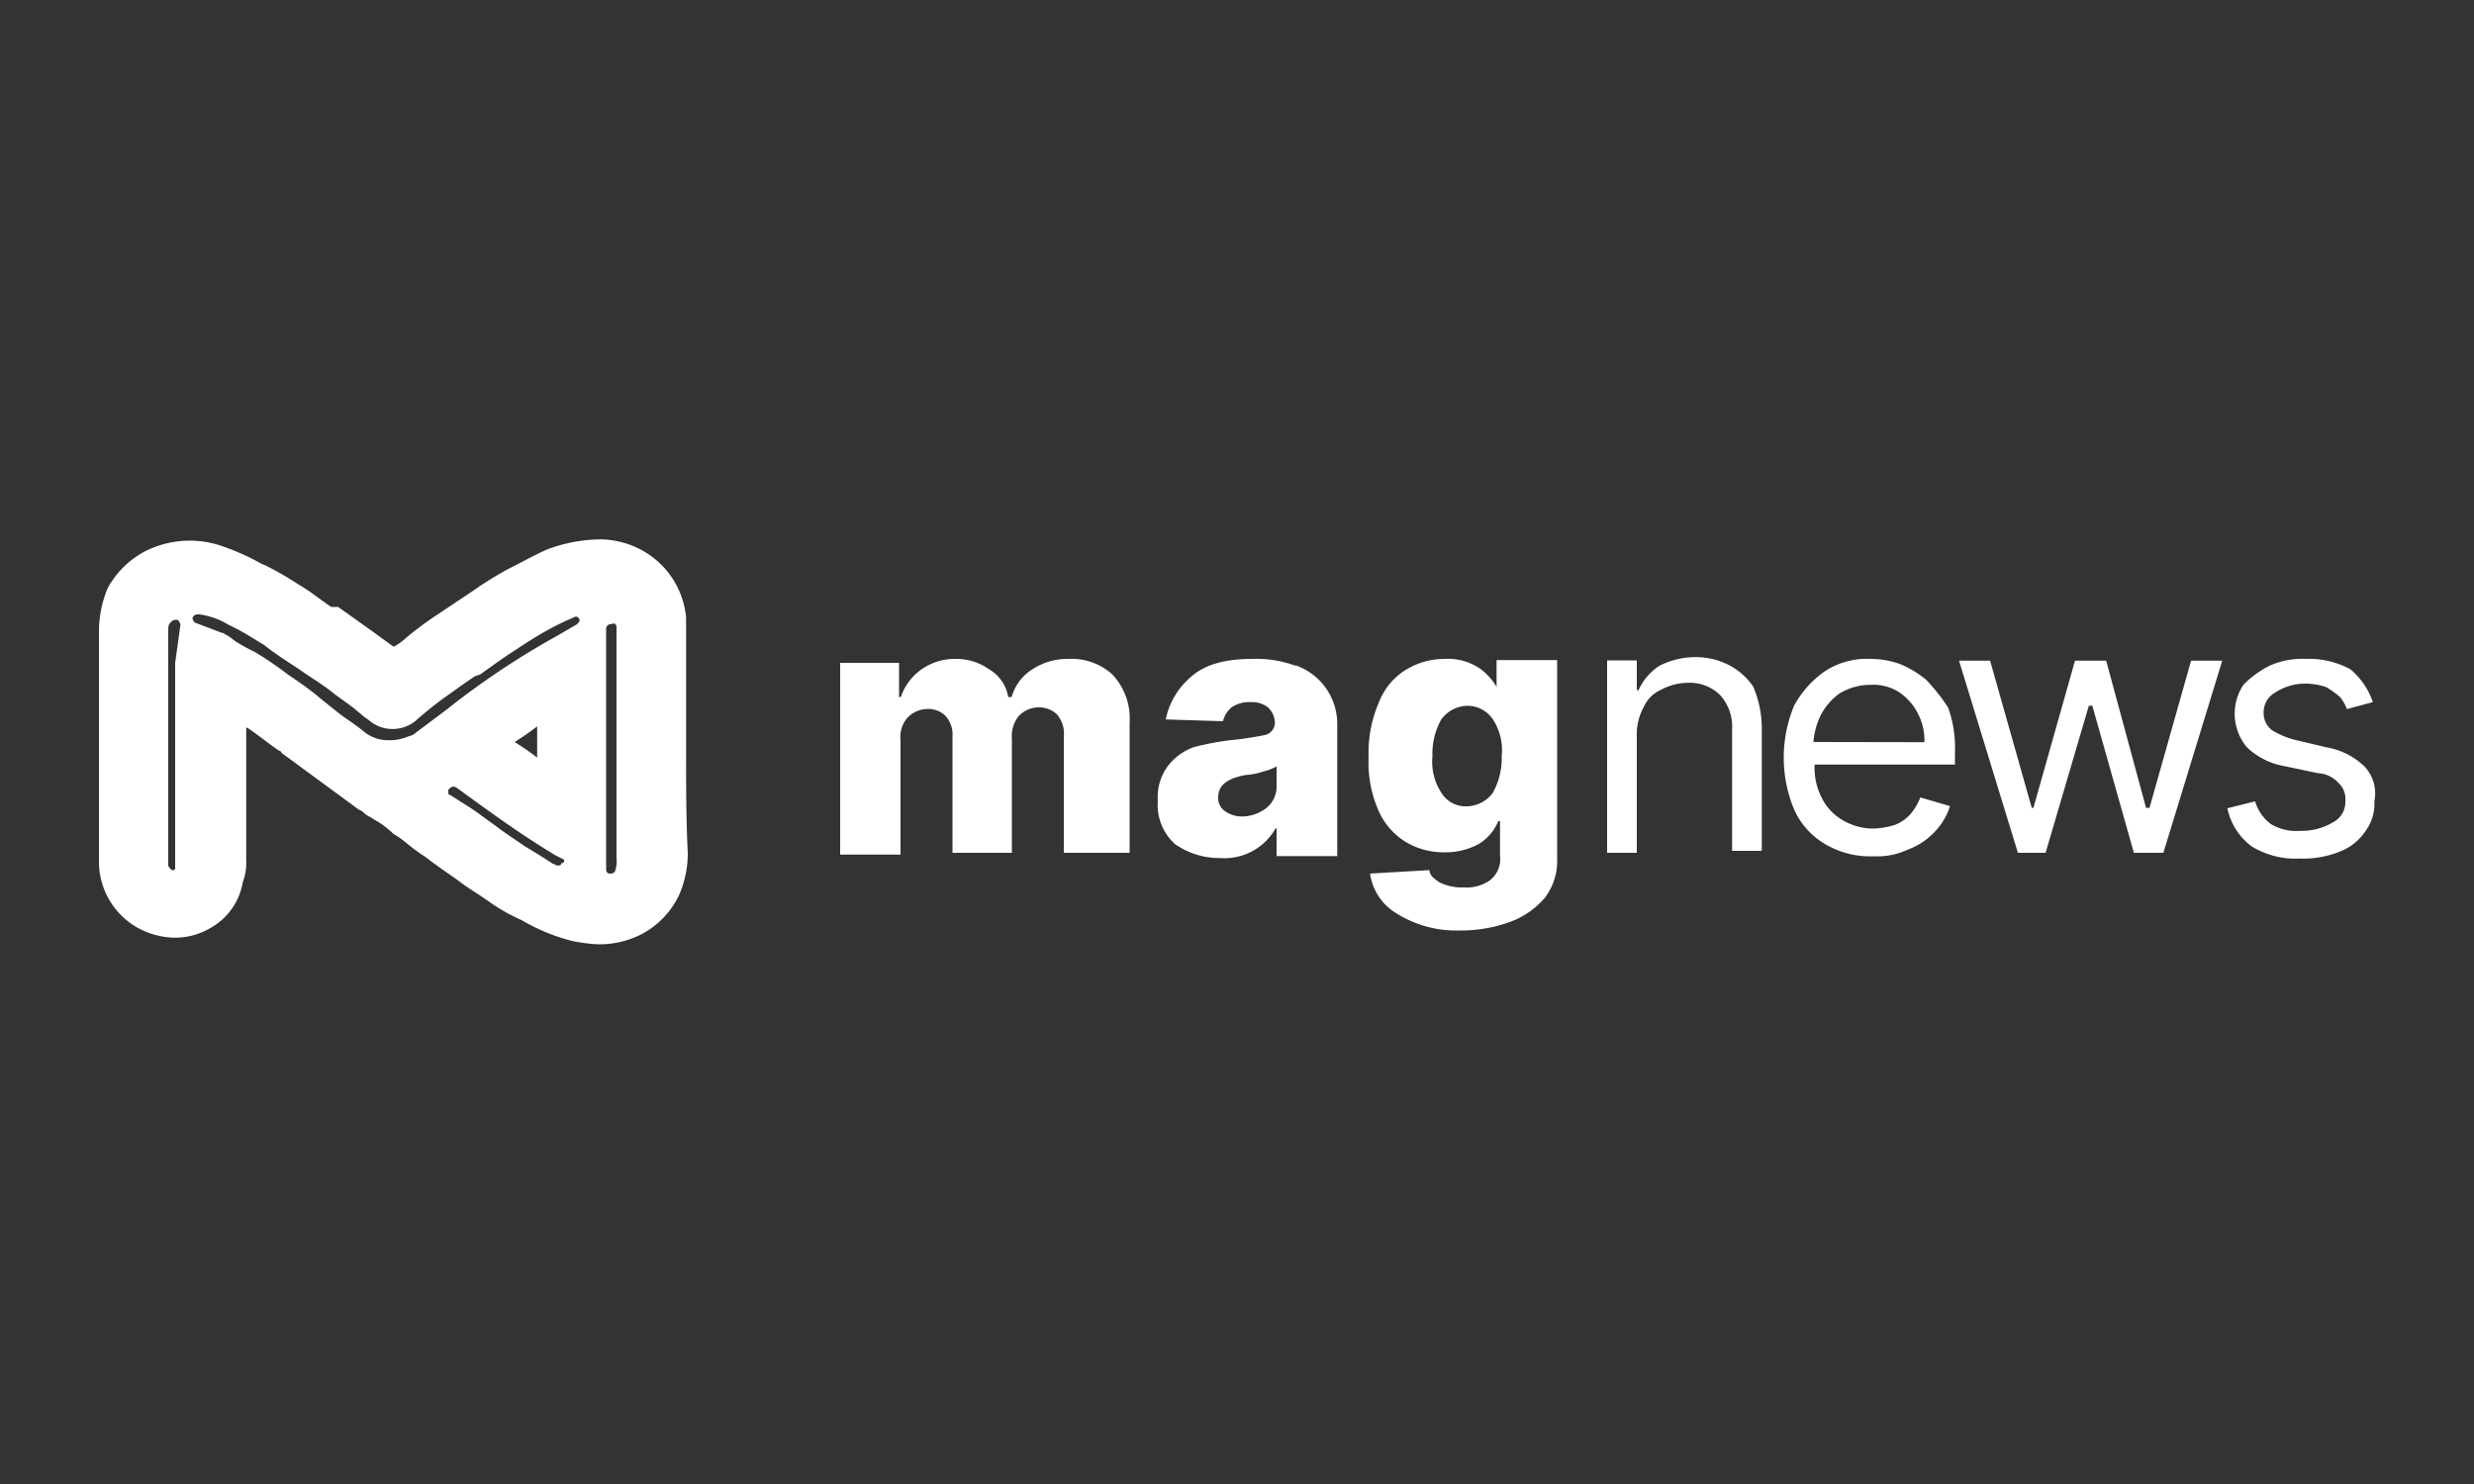
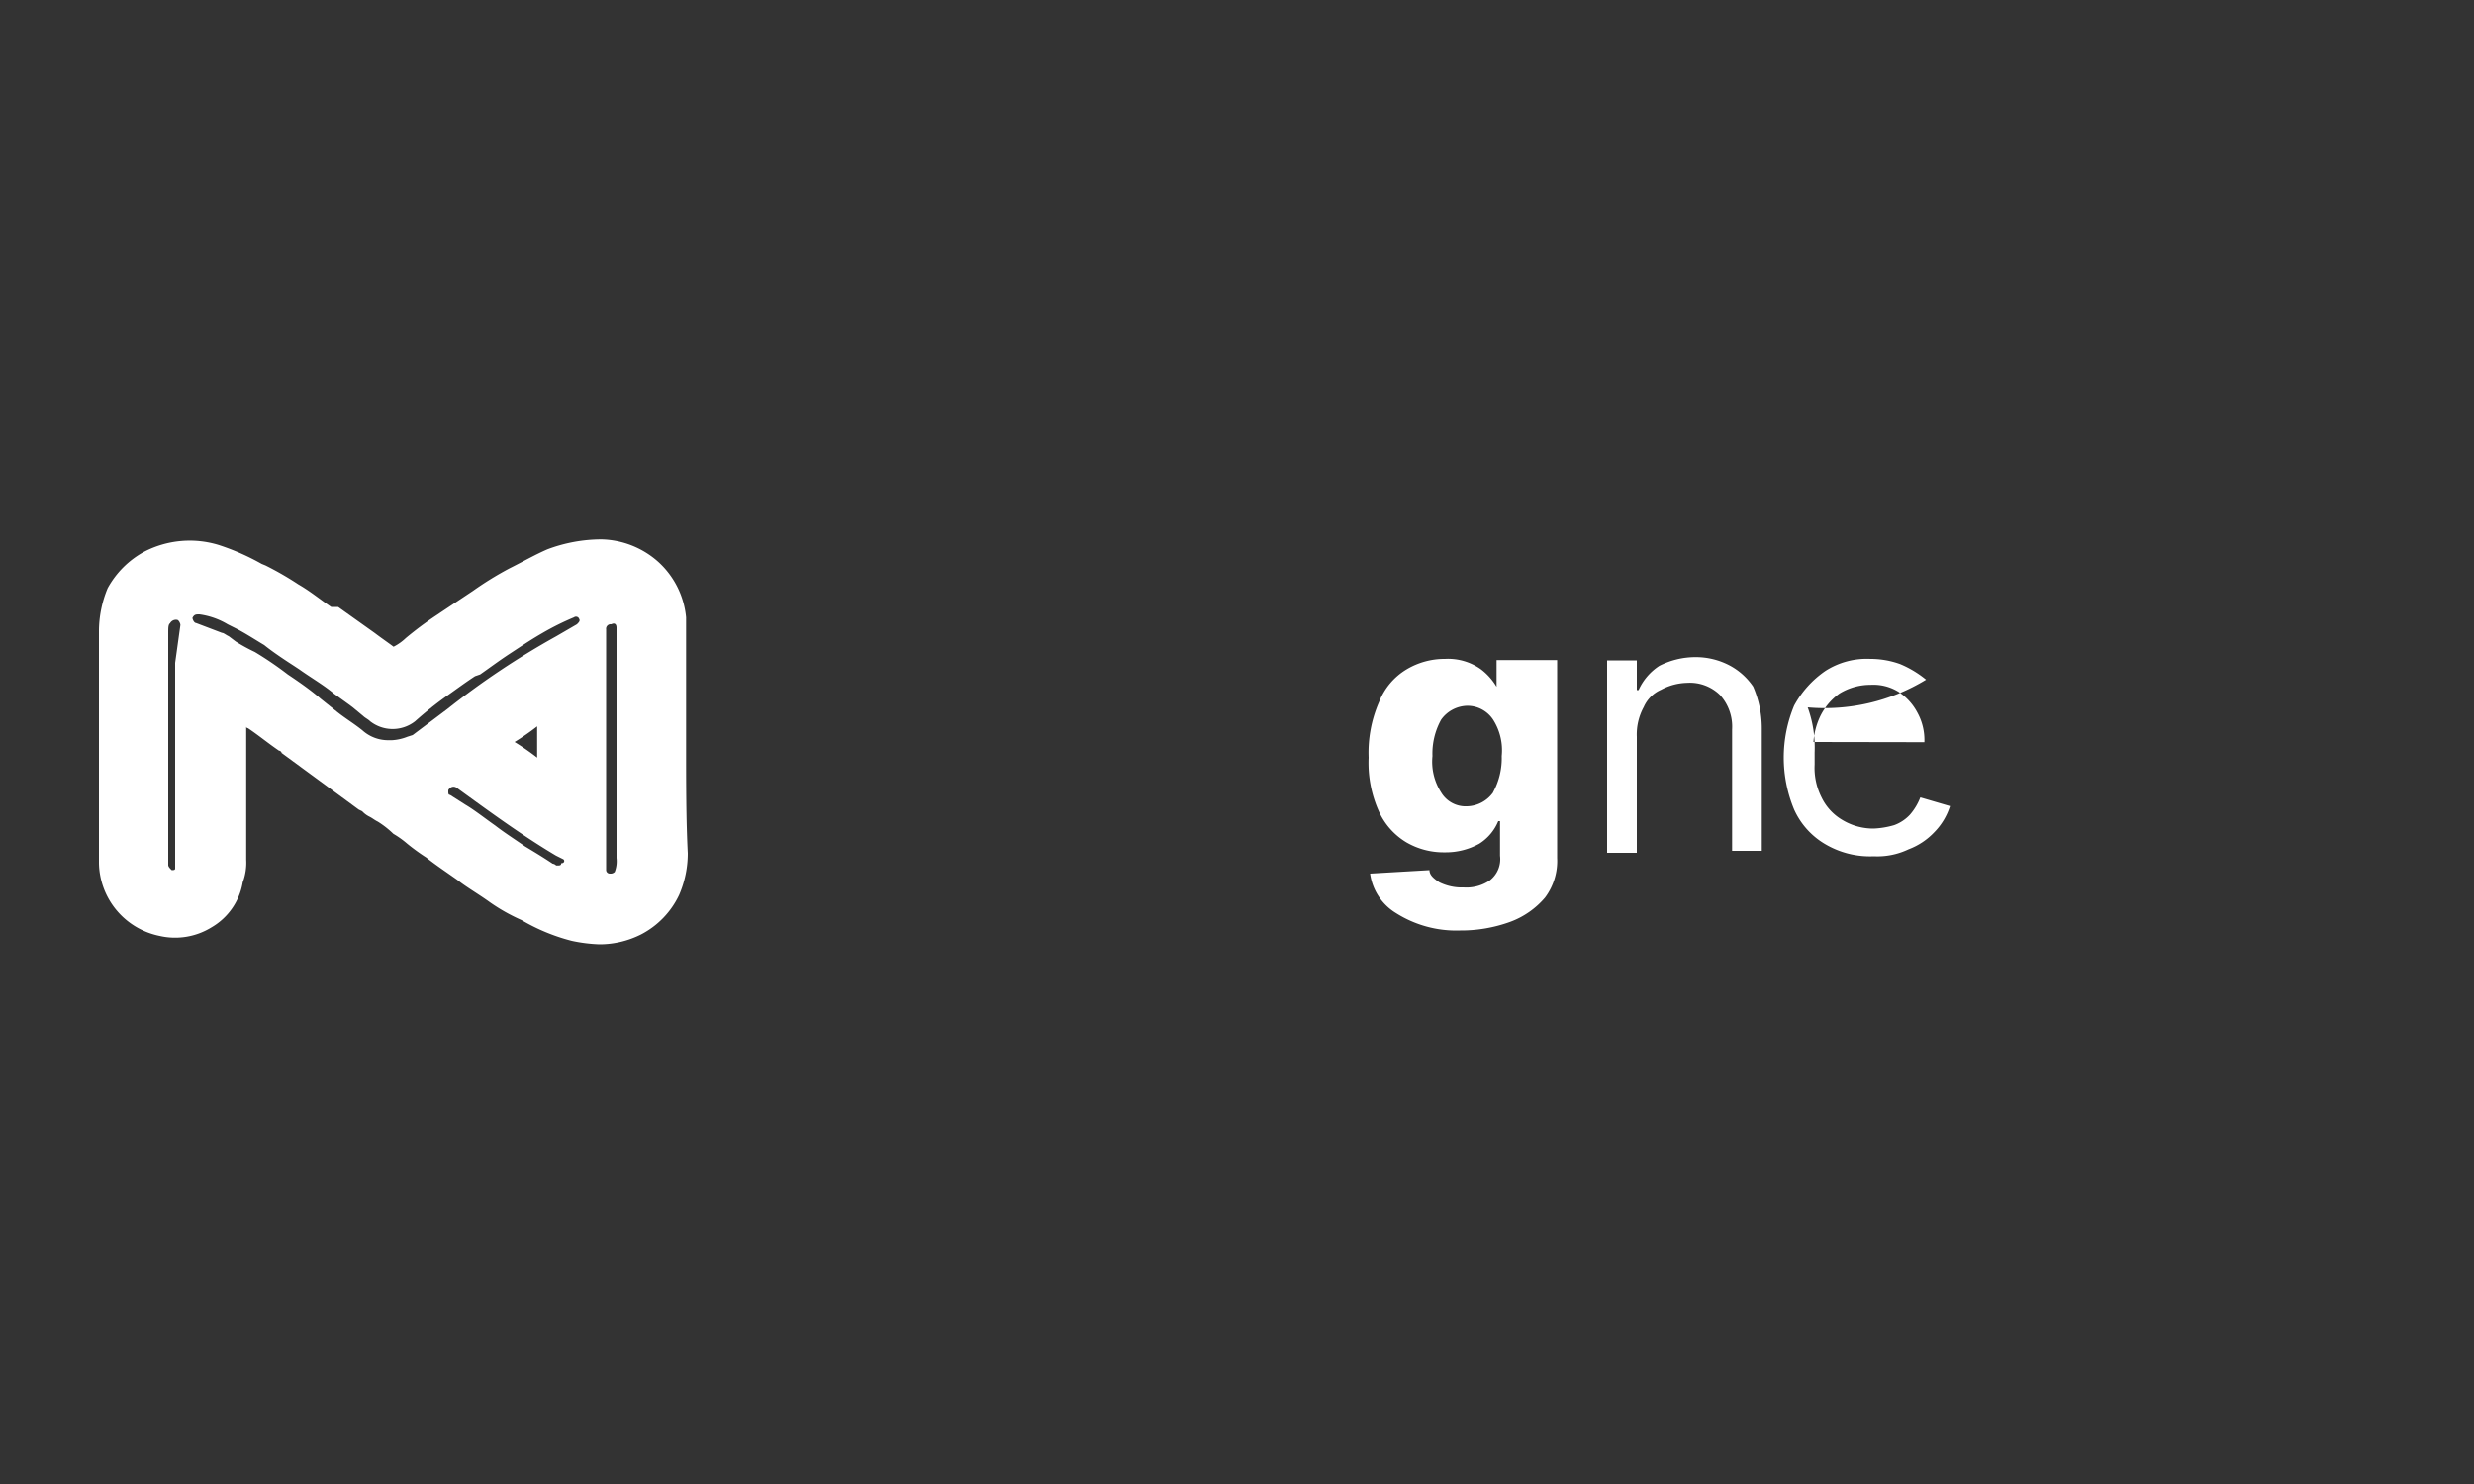
<svg xmlns="http://www.w3.org/2000/svg" id="Livello_1" data-name="Livello 1" viewBox="0 0 250 150">
  <rect x="0" y="0" width="250" height="150" fill="#333333" stroke="none" />
  <defs>
    <style>.cls-1{fill:#fff;}</style>
  </defs>
  <title>magnews-whitepartner-the-revolution-lab</title>
  <path class="cls-1" d="M69.33,75.53V62.4a8.69,8.69,0,0,0-2.8-5.6,8.9,8.9,0,0,0-5.78-2.28,15.61,15.61,0,0,0-5.42,1c-1.23.53-2.45,1.23-3.85,1.93a33.86,33.86,0,0,0-3.68,2.27l-3.15,2.1-.52.35A34.58,34.58,0,0,0,41,64.5a5.16,5.16,0,0,1-1.23.87c-.7-.52-1.22-.87-1.92-1.4l-3.68-2.62h-.7c-1.05-.7-2.1-1.58-3.32-2.28a31.6,31.6,0,0,0-3.33-1.92L26.45,57a23.75,23.75,0,0,0-4.37-1.92,10,10,0,0,0-7.53.7,9.26,9.26,0,0,0-3.67,3.67A11.4,11.4,0,0,0,10,63.8V87.25a7.65,7.65,0,0,0,6.13,7.35,7,7,0,0,0,5.25-.87,6.51,6.51,0,0,0,3.15-4.55,5.6,5.6,0,0,0,.35-2.28V73.42a.17.17,0,0,0,.17.18c1.05.7,2.1,1.57,3.15,2.28.18,0,.18.17.35.17h-.17l7.87,5.78.35.17a2.49,2.49,0,0,0,.7.53c.35.17.53.35.88.52a9.37,9.37,0,0,1,1.57,1.23,9.44,9.44,0,0,1,1.4,1,20.63,20.63,0,0,0,1.93,1.4c.87.7,1.92,1.4,3.15,2.27.87.7,2.1,1.4,3.32,2.28A18.76,18.76,0,0,0,52.7,93a19.6,19.6,0,0,0,5.08,2.1,15.65,15.65,0,0,0,2.8.35,9.32,9.32,0,0,0,4.2-1,8.65,8.65,0,0,0,3.85-4,10.55,10.55,0,0,0,.87-4.2C69.33,82.88,69.33,79.2,69.33,75.53ZM17.7,67V87.78c0,.17-.17.17-.35.17-.17-.17-.35-.35-.35-.52V64c0-.52,0-.87.18-1a.69.69,0,0,1,.7-.35c.17,0,.35.35.35.53Zm39,20.3c0,.18-.18.18-.35.18H56.2a.59.59,0,0,0-.35-.18c-1.05-.7-1.92-1.22-2.8-1.75-1-.7-2.1-1.4-3-2.1-1-.7-2.1-1.57-3-2.1l-1.57-1c-.18,0-.18-.17-.18-.35s0-.17.18-.35a.54.54,0,0,1,.7,0c3.15,2.28,6.47,4.73,10,6.83l.7.35C57.08,86.9,57.08,87.25,56.73,87.25ZM52,75a25,25,0,0,0,2.28-1.58v3.16A25,25,0,0,0,52,75Zm6.3-11.9-2.1,1.22a81.23,81.23,0,0,0-11,7.35l-3.5,2.63-.53.17a4.94,4.94,0,0,1-1.57.35h-.35a3.88,3.88,0,0,1-2.63-1c-.87-.7-1.75-1.22-2.62-1.92L32.4,70.62c-1-.87-2.27-1.75-3.32-2.45a35.21,35.21,0,0,0-3.33-2.27,18.45,18.45,0,0,1-1.92-1.05l-.7-.53c-.35-.17-.53-.35-.7-.35l-2.63-1c-.17,0-.35-.35-.35-.52.18-.35.35-.35.7-.35A7.52,7.52,0,0,1,23,63.1l.7.35c1.05.52,2.1,1.22,3,1.75.87.7,1.92,1.4,3,2.1l.53.35c1.22.87,2.45,1.57,3.5,2.45.7.52,1.22.87,1.92,1.4l1.05.87c.18.18.53.35.7.53a3.68,3.68,0,0,0,4.55,0A37.37,37.37,0,0,1,45,70.45c1-.7,1.93-1.4,3-2.1l.52-.18c1-.7,1.93-1.4,3-2.1s2.1-1.4,3.32-2.1A27.16,27.16,0,0,1,58,62.4a.34.34,0,0,1,.53.17C58.65,62.75,58.48,62.92,58.3,63.1Zm4,1.22V86.73a2.93,2.93,0,0,1-.18,1.4.6.6,0,0,1-.35.17h-.17a.37.37,0,0,1-.35-.35V63.62a.46.46,0,0,1,.52-.52c.35-.18.53,0,.53.35Z" />
-   <path class="cls-1" d="M108,66.6a6.45,6.45,0,0,0-3.67,1.05,4.82,4.82,0,0,0-2.1,2.8h-.35a4,4,0,0,0-1.93-2.8,5.76,5.76,0,0,0-3.32-1.05,5.91,5.91,0,0,0-3.5,1.05,5.64,5.64,0,0,0-2.1,2.8h-.18V67H84.9V86.38H91V74.82a2.93,2.93,0,0,1,.7-2.27,2.77,2.77,0,0,1,1.92-.88,2.42,2.42,0,0,1,1.93.7,2.82,2.82,0,0,1,.7,2.1V86.2h6V74.65a3.22,3.22,0,0,1,.7-2.28,2.8,2.8,0,0,1,1.92-.87,2.63,2.63,0,0,1,1.93.7,3,3,0,0,1,.7,2.27V86.2h6.65V73.07a6.51,6.51,0,0,0-1.75-4.9A6.11,6.11,0,0,0,108,66.6Z" />
-   <path class="cls-1" d="M130.93,67.3a11.42,11.42,0,0,0-4.38-.7c-2.62,0-4.72.52-6.12,1.75a7.61,7.61,0,0,0-2.63,4.37l5.78.18a2.72,2.72,0,0,1,.87-1.4,3.16,3.16,0,0,1,1.93-.53,2.61,2.61,0,0,1,1.75.53,2.21,2.21,0,0,1,.7,1.57h0a1.28,1.28,0,0,1-1.05,1.23,31.58,31.58,0,0,1-3.5.52,28.08,28.08,0,0,0-3.68.71A5.73,5.73,0,0,0,118,77.45a5.24,5.24,0,0,0-1,3.5,5.31,5.31,0,0,0,1.75,4.38,7.82,7.82,0,0,0,4.55,1.4,5.94,5.94,0,0,0,5.6-3H129v2.8h6.13V73.25a6.28,6.28,0,0,0-4.2-6ZM129,79.38a2.81,2.81,0,0,1-1,2.27,4.14,4.14,0,0,1-2.45.88,3,3,0,0,1-1.75-.53,1.6,1.6,0,0,1-.7-1.4c0-1.22.88-1.92,2.8-2.27A6.33,6.33,0,0,0,127.6,78a5.89,5.89,0,0,0,1.4-.53Z" />
  <path class="cls-1" d="M151.75,70.1h-.17a6.23,6.23,0,0,0-1.93-2.45A5.73,5.73,0,0,0,146,66.6a7.48,7.48,0,0,0-3.85,1.05,6.67,6.67,0,0,0-2.8,3.32,12.82,12.82,0,0,0-1.05,5.61A12,12,0,0,0,139.33,82a7,7,0,0,0,2.8,3.15,7.48,7.48,0,0,0,3.85,1,7,7,0,0,0,3.5-.87,4.87,4.87,0,0,0,1.92-2.28h.18v3.5A2.71,2.71,0,0,1,150.53,89a4.2,4.2,0,0,1-2.63.7,5.08,5.08,0,0,1-2.45-.52c-.52-.35-1-.7-1-1.23l-6,.35a5.54,5.54,0,0,0,2.63,4,11.36,11.36,0,0,0,6.47,1.75,14.52,14.52,0,0,0,5.08-.88,8.44,8.44,0,0,0,3.5-2.45,6.16,6.16,0,0,0,1.22-4v-20h-6.12V70.1Zm-.87,10a3.35,3.35,0,0,1-2.63,1.4,2.88,2.88,0,0,1-2.62-1.4,5.76,5.76,0,0,1-.88-3.68,7.08,7.08,0,0,1,.88-3.68,3.33,3.33,0,0,1,2.62-1.4,3.11,3.11,0,0,1,2.63,1.4,5.76,5.76,0,0,1,.87,3.68A7.18,7.18,0,0,1,150.88,80.08Z" />
  <path class="cls-1" d="M174.85,67.3a7.34,7.34,0,0,0-3.5-.88,8.05,8.05,0,0,0-3.67.88,5.72,5.72,0,0,0-2.1,2.45h-.18v-3h-3V86.2h3V74.47a5.77,5.77,0,0,1,.7-3,3.39,3.39,0,0,1,1.75-1.75,5.82,5.82,0,0,1,2.63-.7,4.35,4.35,0,0,1,3.32,1.22,4.76,4.76,0,0,1,1.23,3.5V86h3V73.6a10.62,10.62,0,0,0-.87-4.2A6.67,6.67,0,0,0,174.85,67.3Z" />
-   <path class="cls-1" d="M194.63,68.7A10.49,10.49,0,0,0,192,67.12a8.85,8.85,0,0,0-3-.52,7.73,7.73,0,0,0-4.55,1.22,10.1,10.1,0,0,0-3.15,3.5,13.68,13.68,0,0,0,0,10.51,7.71,7.71,0,0,0,3.15,3.5,8.91,8.91,0,0,0,4.9,1.22,7.31,7.31,0,0,0,3.5-.7,6.94,6.94,0,0,0,2.63-1.75,6.56,6.56,0,0,0,1.57-2.62l-3-.88a5.87,5.87,0,0,1-1.05,1.75,4.1,4.1,0,0,1-1.58,1.05,8.54,8.54,0,0,1-2.1.35,6.06,6.06,0,0,1-3.15-.87,5.3,5.3,0,0,1-2.1-2.28,6.59,6.59,0,0,1-.7-3.32h14.18V76.05a11.93,11.93,0,0,0-.7-4.55A19.65,19.65,0,0,0,194.63,68.7ZM183.25,75a7.36,7.36,0,0,1,.7-2.63,6.09,6.09,0,0,1,1.93-2.27,6,6,0,0,1,3.15-.88,4.81,4.81,0,0,1,2.8.7,5.62,5.62,0,0,1,1.92,2.1,5.74,5.74,0,0,1,.71,3Z" />
-   <polygon class="cls-1" points="217.21 81.65 216.86 81.65 212.83 66.78 209.68 66.78 205.48 81.65 205.31 81.65 201.1 66.78 197.96 66.78 203.91 86.2 206.71 86.2 211.08 71.33 211.43 71.33 215.63 86.2 218.61 86.2 224.56 66.78 221.41 66.78 217.21 81.65" />
-   <path class="cls-1" d="M238.91,77.45a7.33,7.33,0,0,0-3.85-1.92l-3-.71a8.49,8.49,0,0,1-2.45-1,2.16,2.16,0,0,1-.87-1.75,2.3,2.3,0,0,1,1.22-2.1,5.48,5.48,0,0,1,3-.87,6.44,6.44,0,0,1,2.1.35,10,10,0,0,1,1.4,1,4.49,4.49,0,0,1,.7,1.22l2.62-.7a7.45,7.45,0,0,0-2.27-3.32A8.78,8.78,0,0,0,233,66.6a8.07,8.07,0,0,0-3.68.7,10,10,0,0,0-2.62,1.92,5.28,5.28,0,0,0,.35,6.31,7.29,7.29,0,0,0,3.85,1.92l3.32.7a3,3,0,0,1,2.1,1A2.24,2.24,0,0,1,237,81a2.28,2.28,0,0,1-1.22,2.1,6.21,6.21,0,0,1-3.33.88,5,5,0,0,1-3-.7A4.49,4.49,0,0,1,227.88,81l-2.8.7a6.43,6.43,0,0,0,2.45,3.85,8.48,8.48,0,0,0,4.9,1.23,9.83,9.83,0,0,0,4-.7,5.45,5.45,0,0,0,2.62-2.1,4.61,4.61,0,0,0,.88-3A3.93,3.93,0,0,0,238.91,77.45Z" />
+   <path class="cls-1" d="M194.63,68.7A10.49,10.49,0,0,0,192,67.12a8.85,8.85,0,0,0-3-.52,7.73,7.73,0,0,0-4.55,1.22,10.1,10.1,0,0,0-3.15,3.5,13.68,13.68,0,0,0,0,10.51,7.71,7.71,0,0,0,3.15,3.5,8.91,8.91,0,0,0,4.9,1.22,7.31,7.31,0,0,0,3.5-.7,6.94,6.94,0,0,0,2.63-1.75,6.56,6.56,0,0,0,1.57-2.62l-3-.88a5.87,5.87,0,0,1-1.05,1.75,4.1,4.1,0,0,1-1.58,1.05,8.54,8.54,0,0,1-2.1.35,6.06,6.06,0,0,1-3.15-.87,5.3,5.3,0,0,1-2.1-2.28,6.59,6.59,0,0,1-.7-3.32V76.05a11.93,11.93,0,0,0-.7-4.55A19.65,19.65,0,0,0,194.63,68.7ZM183.25,75a7.36,7.36,0,0,1,.7-2.63,6.09,6.09,0,0,1,1.93-2.27,6,6,0,0,1,3.15-.88,4.81,4.81,0,0,1,2.8.7,5.62,5.62,0,0,1,1.92,2.1,5.74,5.74,0,0,1,.71,3Z" />
</svg>